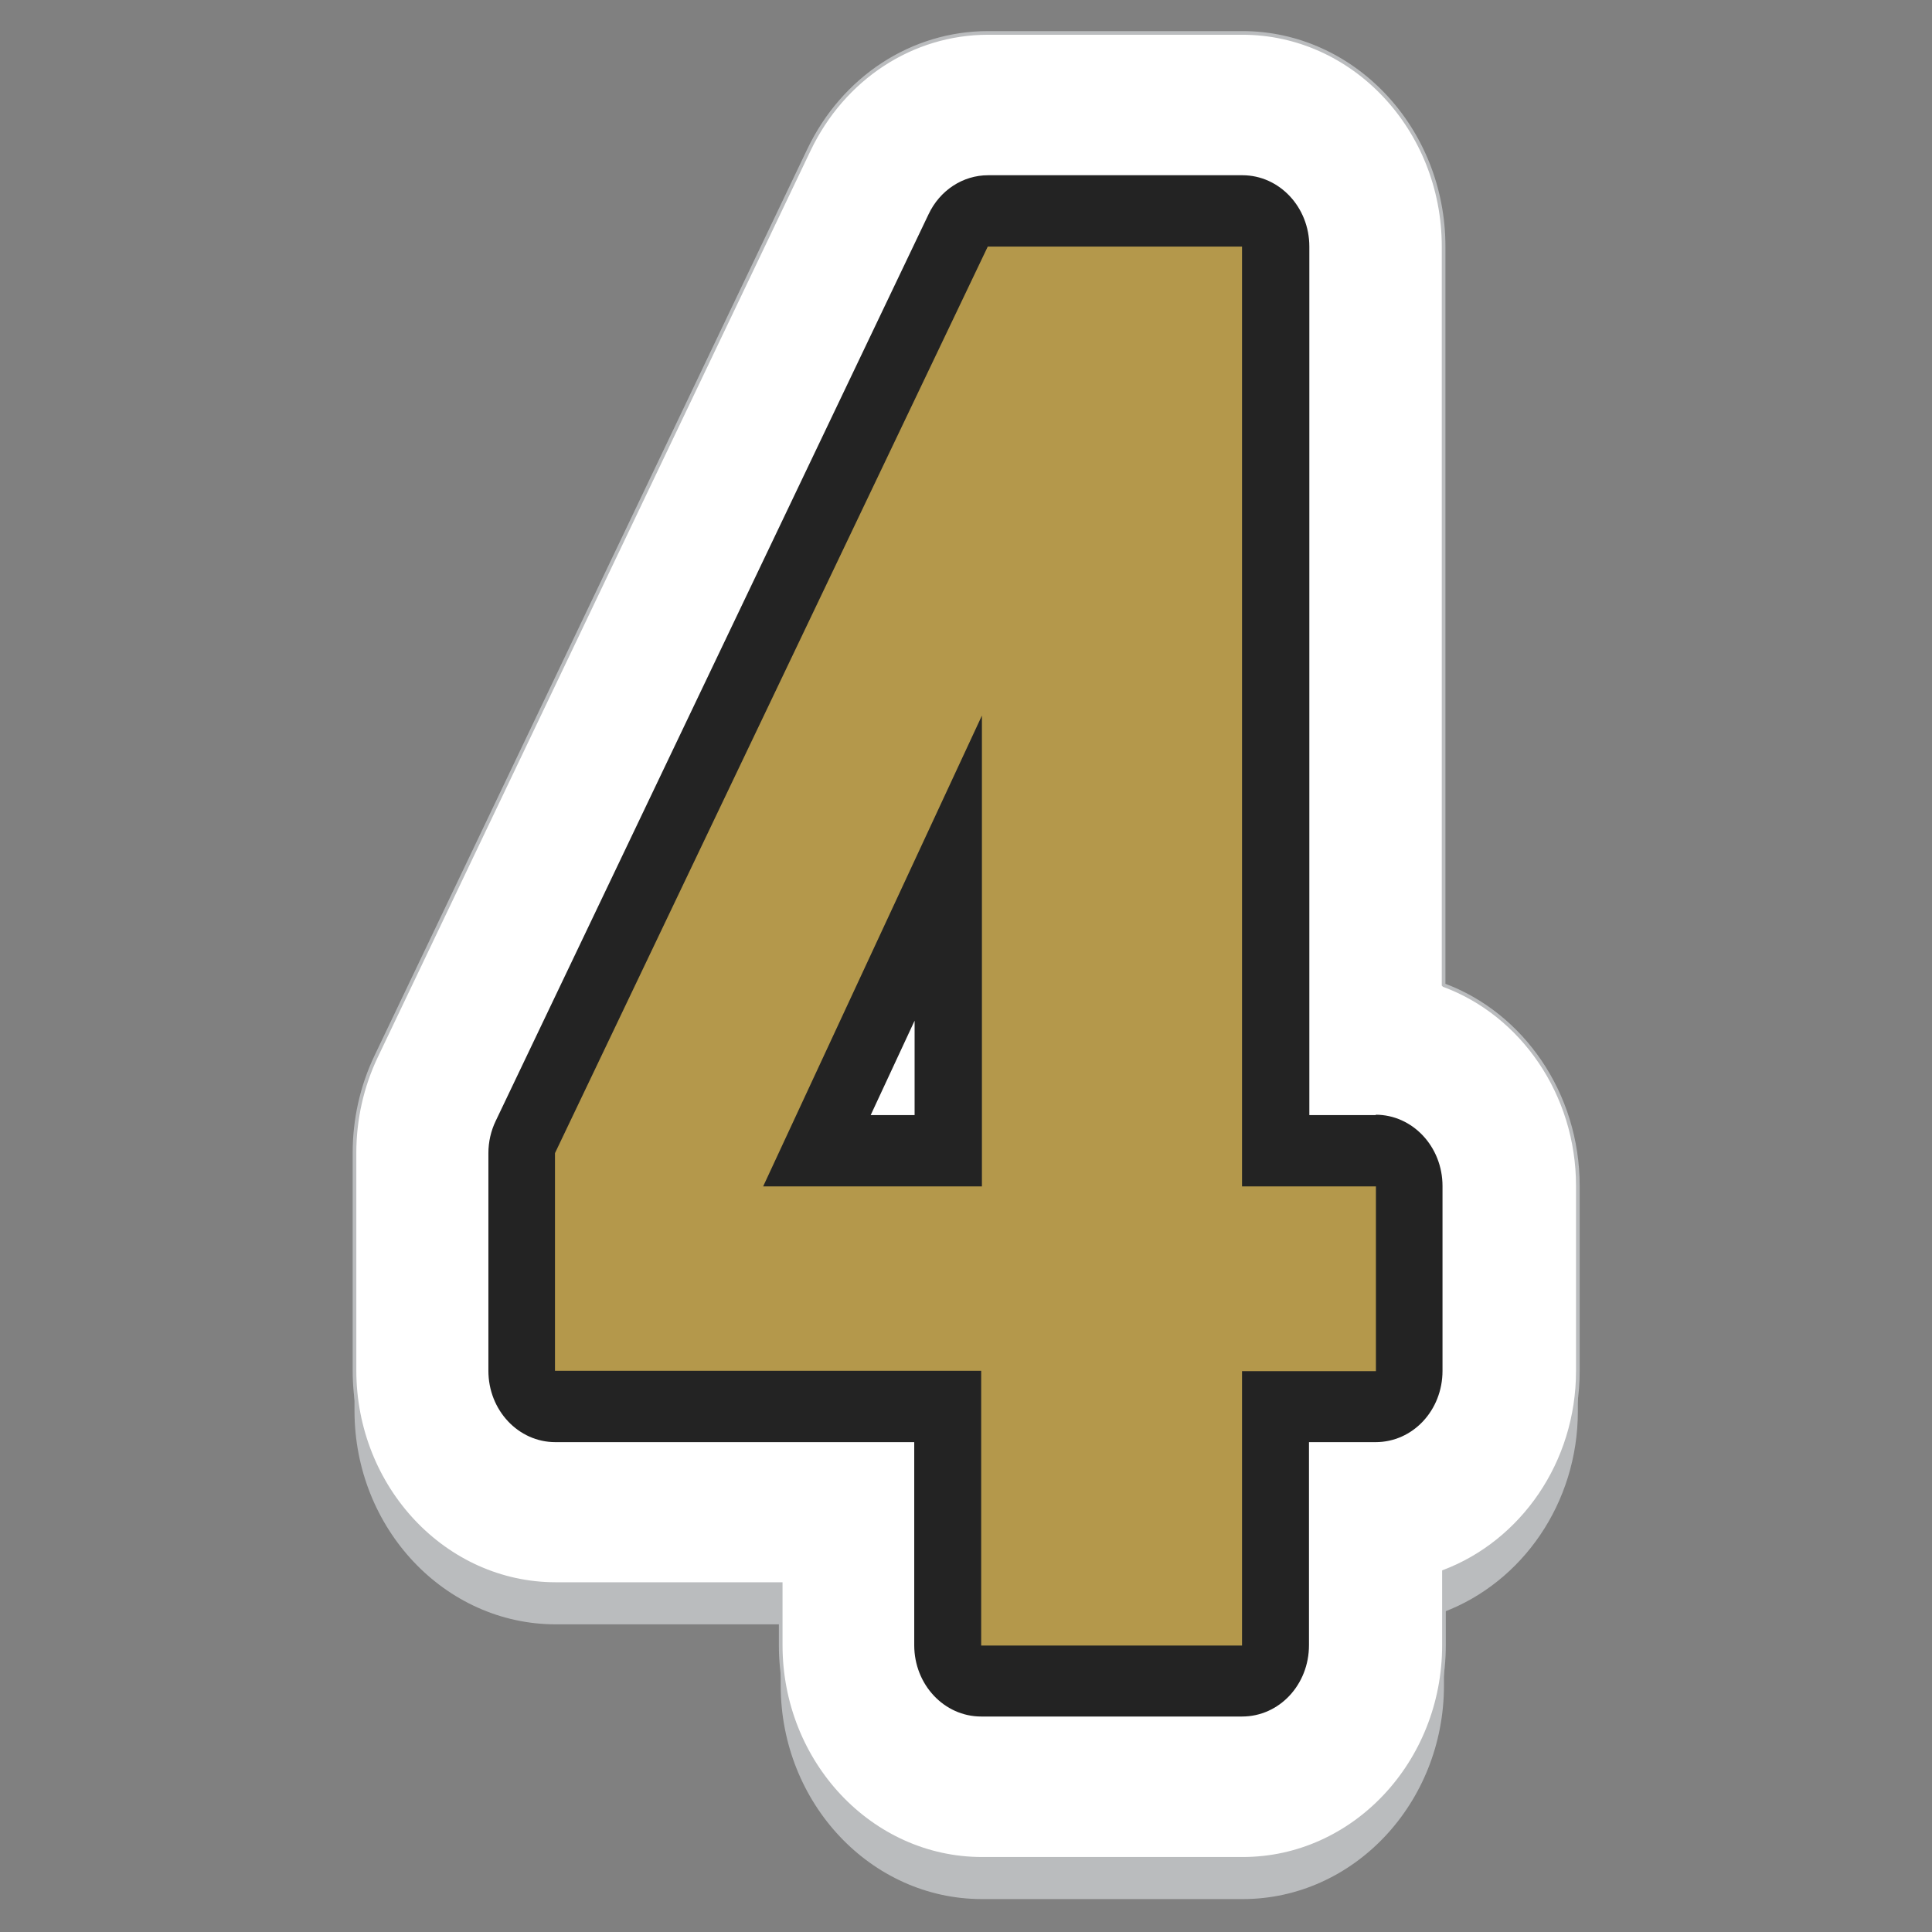
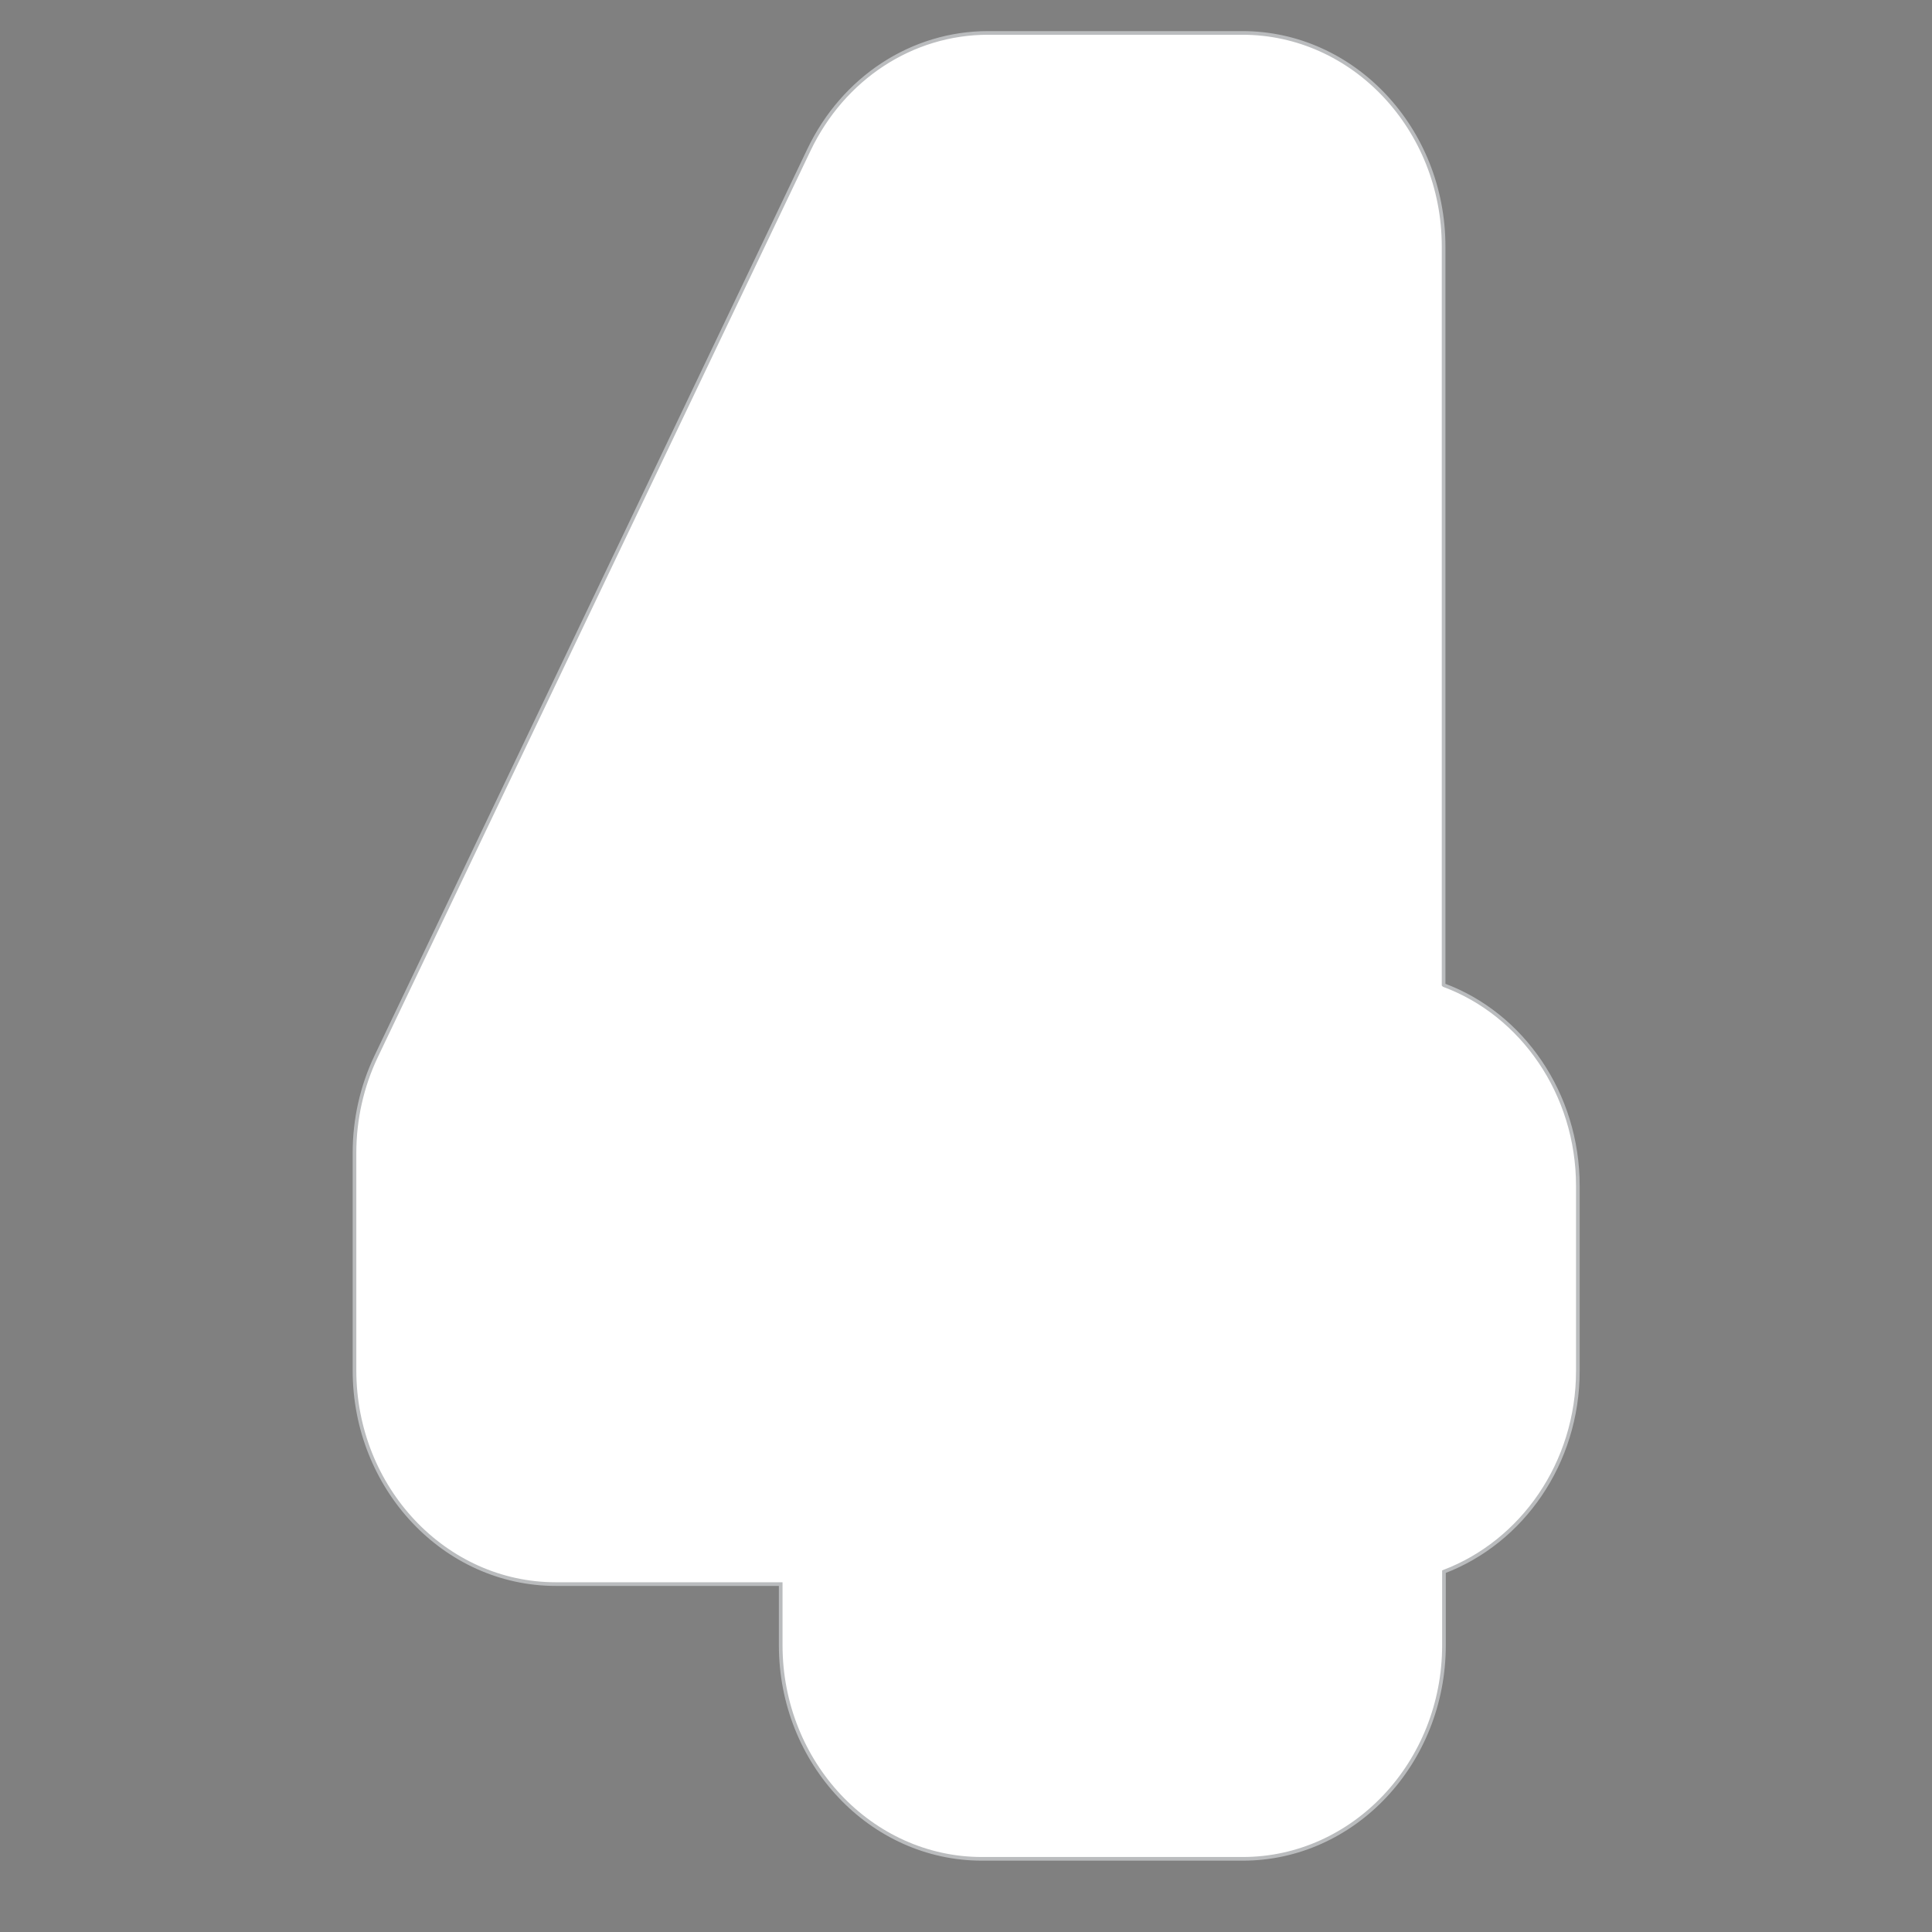
<svg xmlns="http://www.w3.org/2000/svg" version="1.1" viewBox="0 0 528.1 528.1">
  <rect x="0" y="0" width="528.1" height="528.1" fill="#808080" stroke="none" />
  <defs>
    <style> .cls-1 { fill: #b4984b; } .cls-2 { fill: #232323; } .cls-3 { fill: #fff; stroke: #babcbe; stroke-miterlimit: 10; } .cls-4 { fill: #babcbe; } </style>
  </defs>
  <g>
    <g id="Layer_1">
      <g id="Layer_1-2" data-name="Layer_1">
        <g>
-           <path class="cls-4" d="M394.6,280.2V78.4c0-32.2-24.7-58.4-55-58.4h-69.5c-20.8,0-39.6,12.3-49,32l-118.3,247.8c-3.9,8.2-5.9,17.2-5.9,26.3v59.5c0,32.2,24.7,58.4,55,58.4h61.5v16.7c0,32.2,24.7,58.4,55,58.4h71.3c30.3,0,55-26.2,55-58.4v-20.1c21.3-8.1,36.6-29.6,36.6-54.9v-50.5c0-25.3-15.3-47-36.6-54.9h0Z" />
          <path class="cls-3" d="M394.6,269.2V67.4c0-32.2-24.7-58.4-55-58.4h-69.5c-20.8,0-39.6,12.3-49,32l-118.3,247.8c-3.9,8.2-5.9,17.2-5.9,26.3v59.5c0,32.2,24.7,58.4,55,58.4h61.5v16.7c0,32.2,24.7,58.4,55,58.4h71.3c30.3,0,55-26.2,55-58.4v-20.1c21.3-8.1,36.6-29.6,36.6-54.9v-50.5c0-25.3-15.3-47-36.6-54.9h0Z" />
-           <path class="cls-2" d="M376.1,304.8h-18.2V67.4c0-10.8-8.2-19.5-18.3-19.5h-69.5c-6.9,0-13.2,4.1-16.3,10.7l-118.3,247.8c-1.3,2.7-2,5.7-2,8.8v59.5c0,10.8,8.2,19.5,18.3,19.5h98.1v55.5c0,10.8,8.2,19.5,18.3,19.5h71.3c10.2,0,18.3-8.7,18.3-19.5v-55.5h18.2c10.2,0,18.3-8.7,18.3-19.5v-50.5c0-10.8-8.2-19.5-18.3-19.5h0ZM238,304.8l12-25.8v25.8h-12Z" />
-           <path class="cls-1" d="M268.2,449.7v-75h-116.5v-59.5l118.3-247.8h69.5v256.9h36.6v50.5h-36.6v75h-71.3,0ZM208.6,324.3h59.8v-128.7l-59.8,128.7h0Z" />
        </g>
      </g>
    </g>
  </g>
</svg>